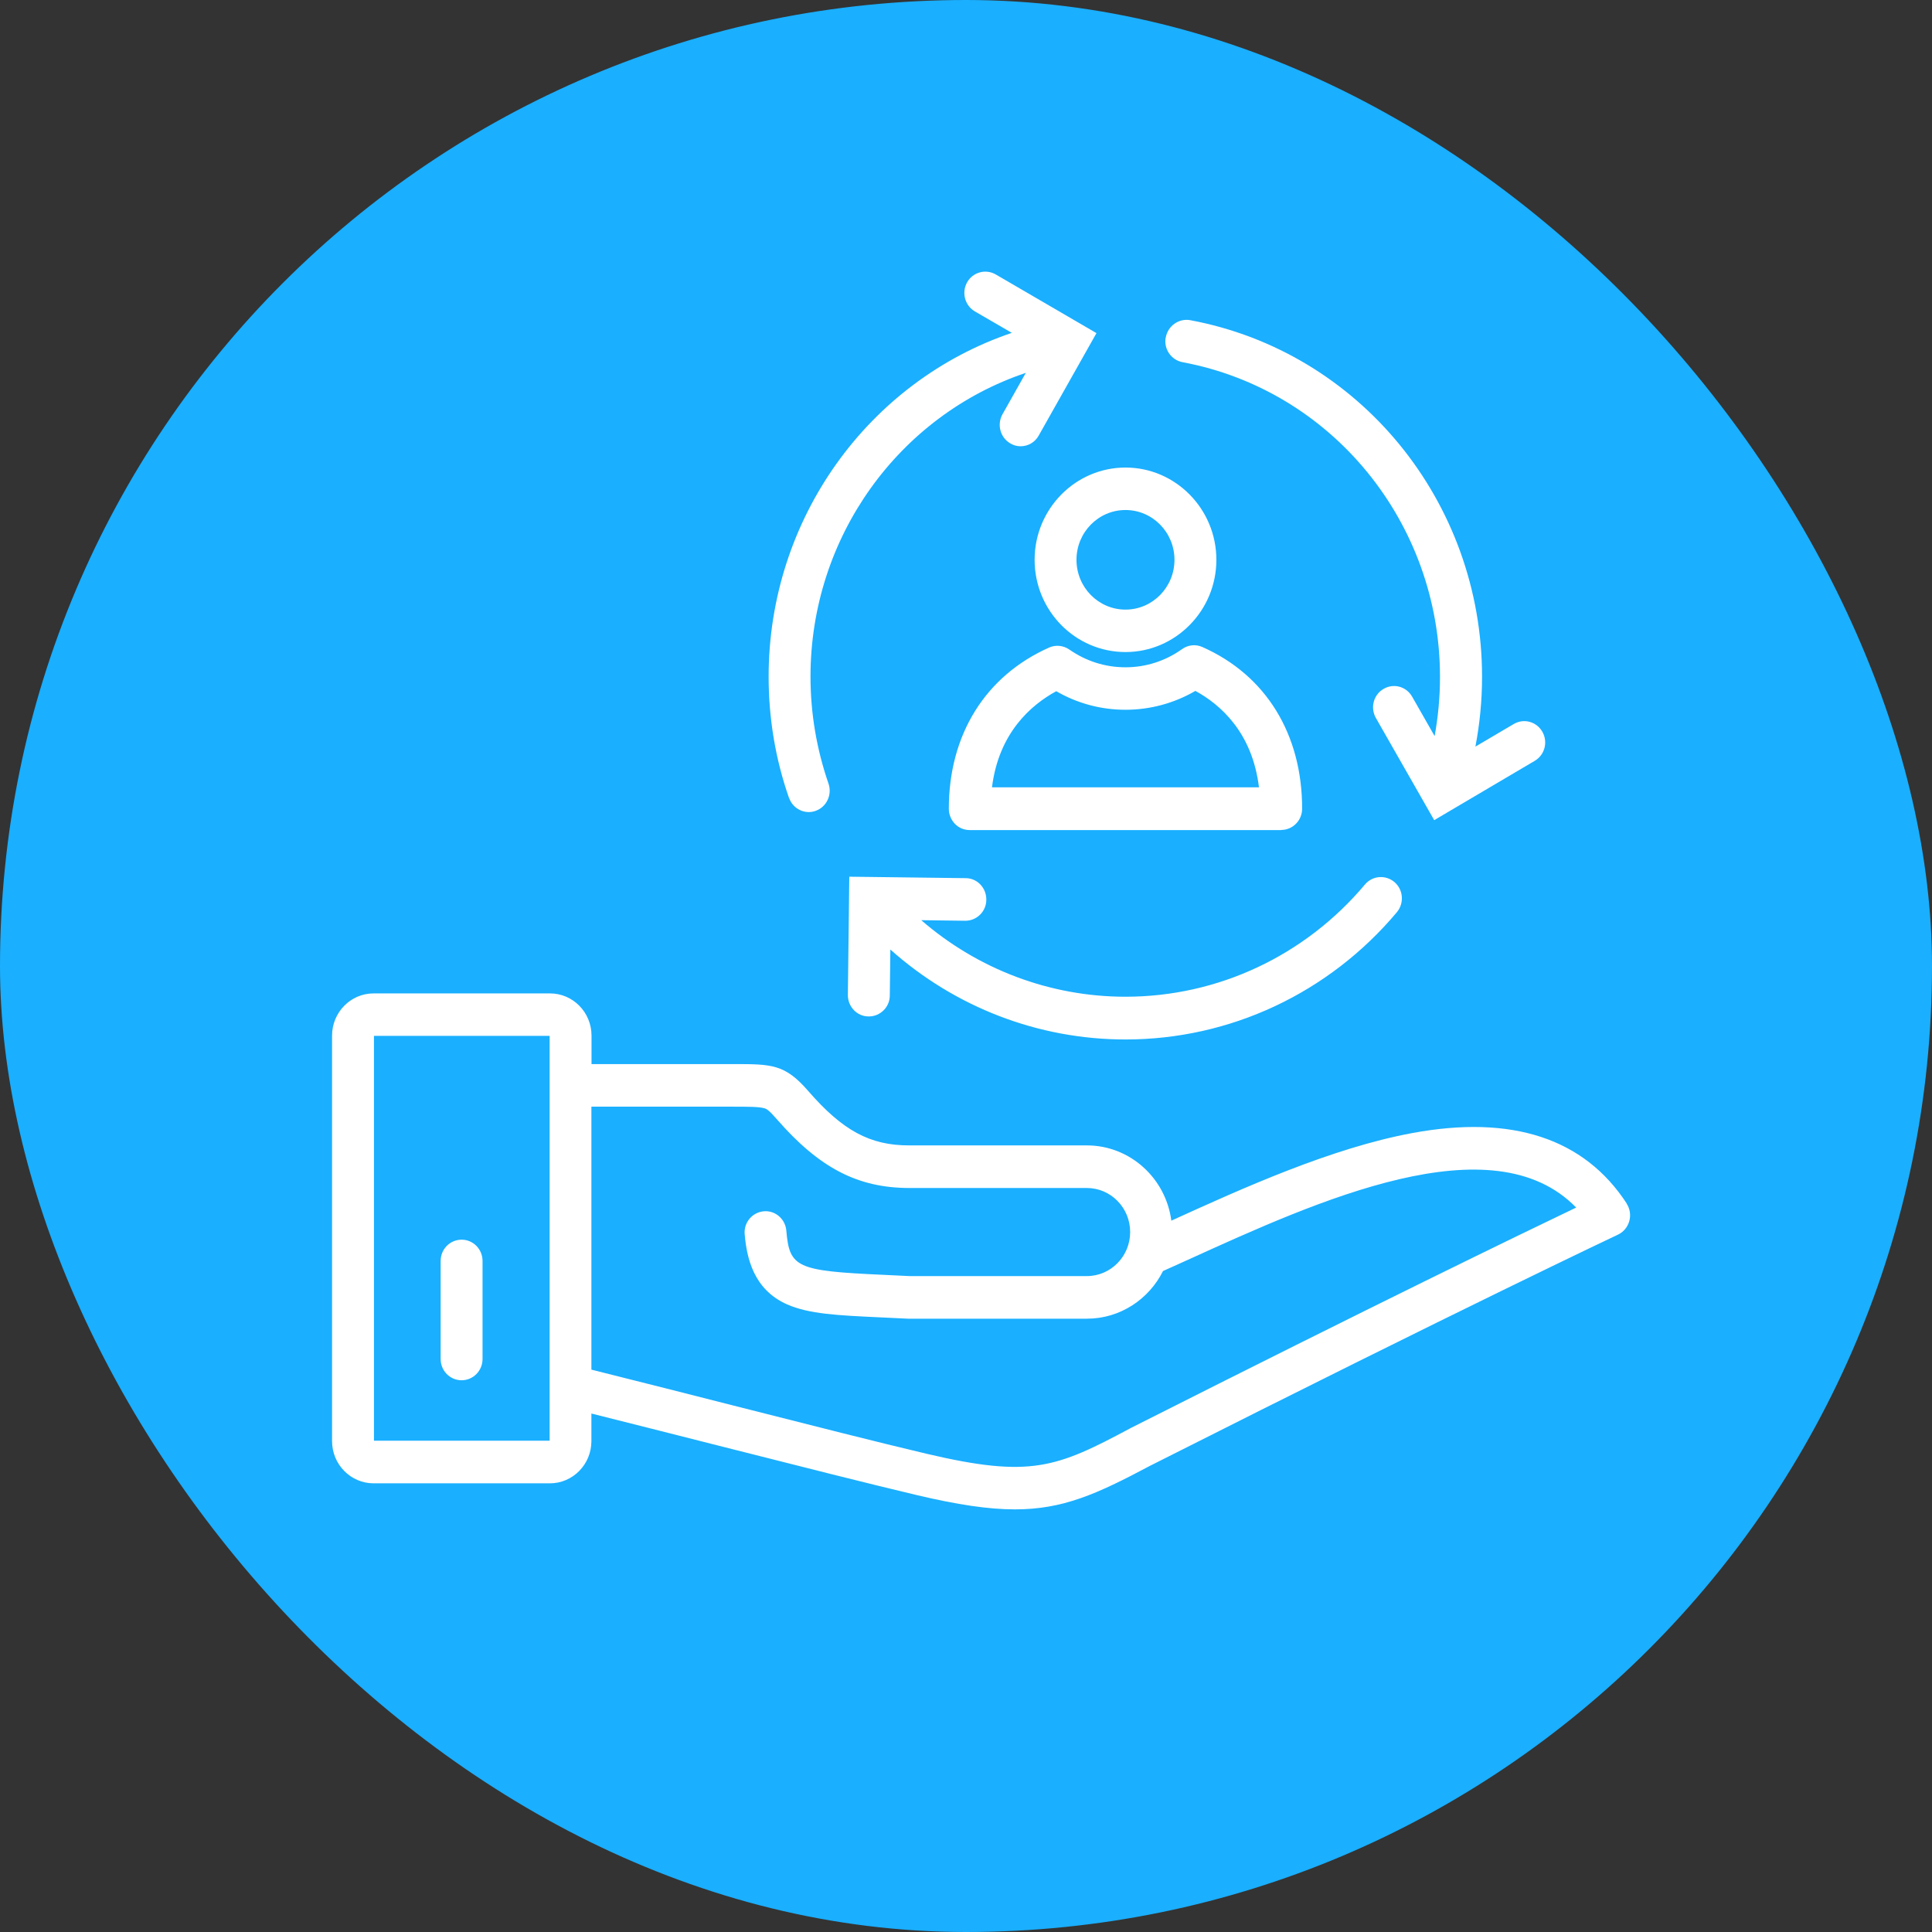
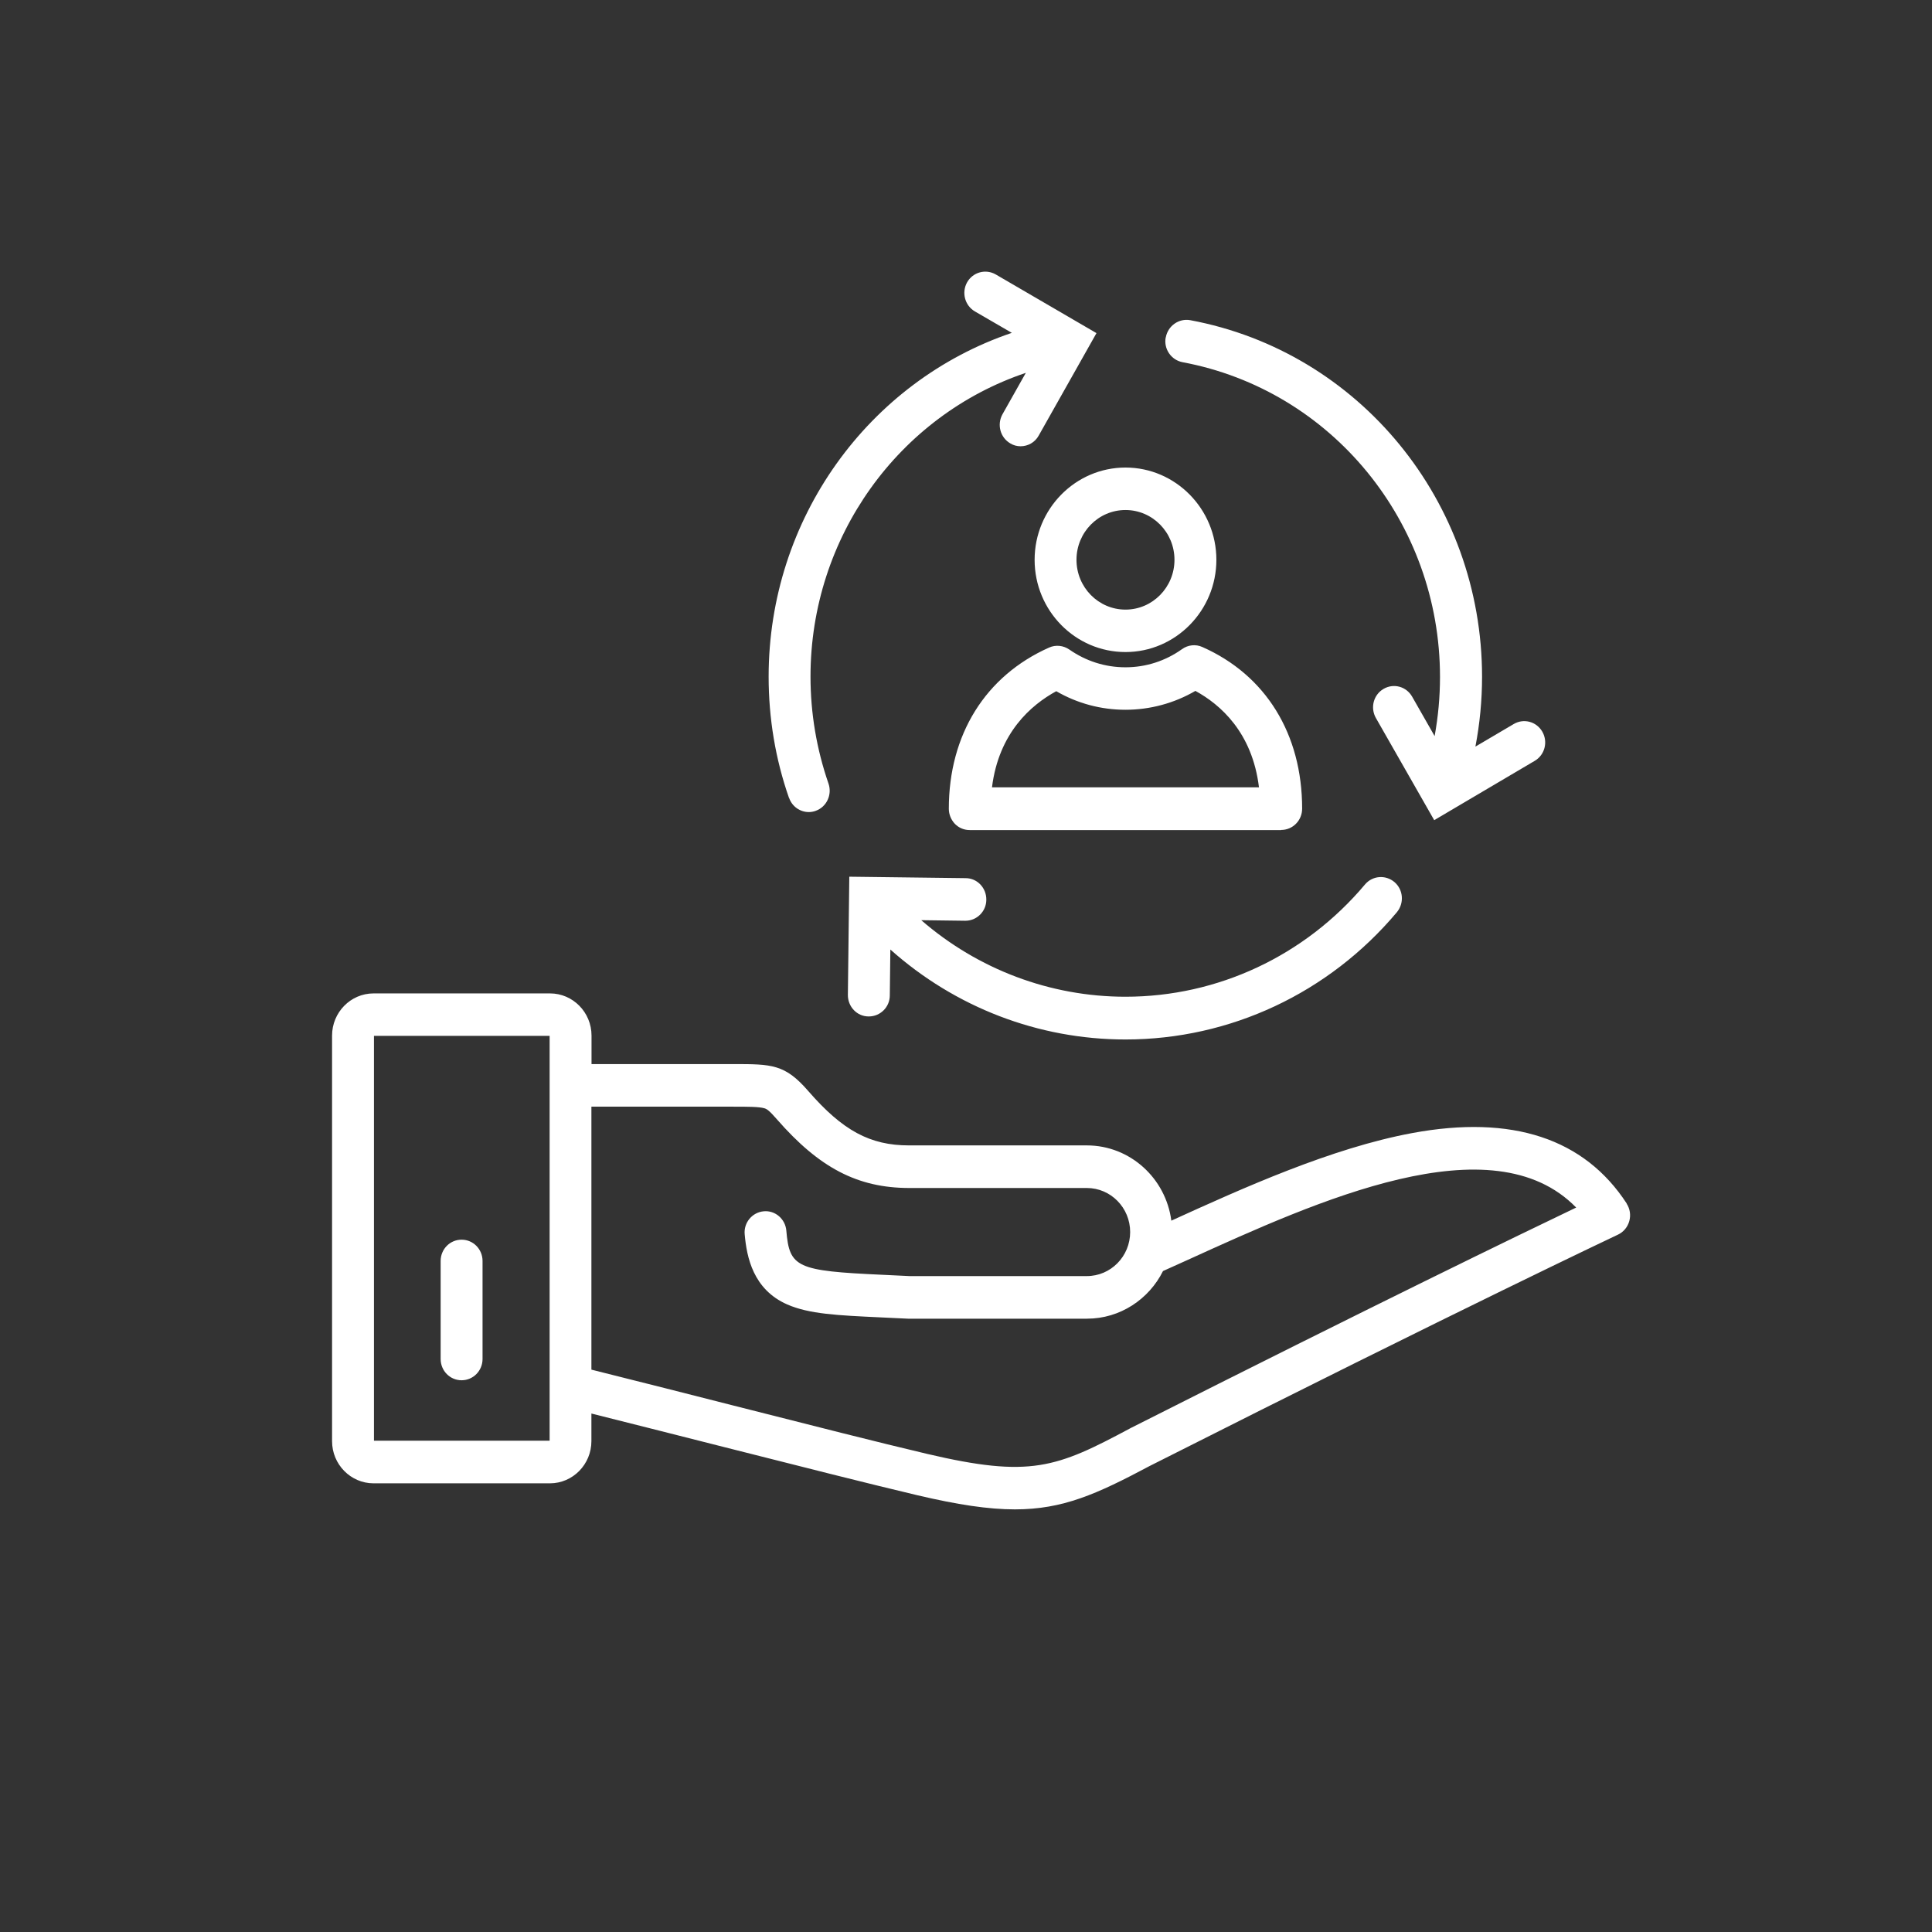
<svg xmlns="http://www.w3.org/2000/svg" width="64" height="64" viewBox="0 0 64 64" fill="none">
  <rect x="0" y="0" width="64" height="64" fill="#333333" stroke="none" />
-   <rect width="64" height="64" rx="32" fill="#1AAFFF" />
  <g clip-path="url(#clip0_507_5472)">
    <path d="M53.888 39.869C52.481 37.709 50.089 36.923 46.788 37.533C44.106 38.029 41.166 39.359 38.802 40.436C38.619 39.03 37.433 37.943 36.003 37.943H30.113C28.819 37.943 27.914 37.452 26.774 36.141C26.001 35.249 25.565 35.249 24.285 35.249H19.595V34.305C19.595 33.533 18.976 32.908 18.221 32.908H12.374C11.614 32.908 11 33.538 11 34.305V47.74C11 48.512 11.619 49.137 12.374 49.137H18.217C18.976 49.137 19.591 48.508 19.591 47.74V46.825C21.176 47.225 22.639 47.592 23.947 47.926C26.639 48.608 28.763 49.146 30.39 49.532C31.731 49.847 32.744 50 33.621 50C35.206 50 36.326 49.499 38.09 48.56C48.56 43.273 53.55 40.922 53.597 40.899C53.78 40.813 53.916 40.651 53.972 40.451C54.028 40.25 53.995 40.041 53.883 39.869H53.888ZM18.203 47.726H12.388V34.315H18.207V47.726H18.203ZM37.461 47.301C37.461 47.301 37.452 47.306 37.447 47.311C34.99 48.627 34.132 48.965 30.704 48.16C29.086 47.778 26.967 47.239 24.285 46.558C22.882 46.2 21.307 45.8 19.591 45.371V36.66H24.28C24.763 36.66 25.143 36.66 25.321 36.713C25.401 36.737 25.476 36.78 25.733 37.075C27.14 38.687 28.406 39.349 30.108 39.354H36.003C36.795 39.354 37.438 40.007 37.438 40.813C37.438 41.619 36.795 42.272 36.003 42.272H30.127C29.808 42.257 29.513 42.243 29.232 42.229C26.39 42.1 26.151 41.99 26.048 40.765C26.015 40.379 25.677 40.088 25.297 40.126C24.918 40.16 24.631 40.503 24.669 40.889C24.735 41.647 24.95 42.715 26.076 43.211C26.803 43.53 27.745 43.573 29.171 43.64C29.452 43.654 29.752 43.669 30.076 43.683H36.008C37.105 43.683 38.061 43.039 38.526 42.105C38.793 41.986 39.07 41.857 39.351 41.733C43.646 39.778 49.433 37.147 52.213 40.002C50.417 40.861 45.583 43.201 37.466 47.301H37.461ZM15.985 41.771V45.018C15.985 45.409 15.675 45.723 15.291 45.723C14.906 45.723 14.597 45.409 14.597 45.018V41.771C14.597 41.38 14.906 41.066 15.291 41.066C15.675 41.066 15.985 41.38 15.985 41.771ZM26.137 26.434C25.687 25.147 25.462 23.793 25.462 22.415C25.462 17.19 28.763 12.637 33.518 11.026L32.294 10.316C31.961 10.12 31.848 9.691 32.036 9.353C32.228 9.014 32.65 8.9 32.983 9.09L36.322 11.035L34.408 14.43C34.282 14.659 34.047 14.783 33.808 14.783C33.691 14.783 33.574 14.754 33.466 14.687C33.133 14.492 33.02 14.063 33.208 13.724L33.982 12.351C29.776 13.767 26.849 17.791 26.849 22.411C26.849 23.626 27.051 24.818 27.445 25.957C27.572 26.325 27.384 26.73 27.023 26.859C26.948 26.887 26.868 26.901 26.793 26.901C26.507 26.901 26.24 26.72 26.141 26.434H26.137ZM38.619 11.174C38.69 10.792 39.051 10.54 39.426 10.606C45.03 11.65 49.095 16.618 49.095 22.42C49.095 23.202 49.02 23.974 48.875 24.732L50.145 23.984C50.478 23.788 50.9 23.903 51.093 24.241C51.285 24.58 51.172 25.009 50.84 25.204L47.51 27.169L45.578 23.784C45.386 23.445 45.498 23.016 45.831 22.821C46.164 22.625 46.586 22.739 46.779 23.078L47.524 24.384C47.641 23.741 47.702 23.087 47.702 22.425C47.702 17.305 44.115 12.923 39.173 11.998C38.798 11.927 38.544 11.56 38.615 11.178H38.619V11.174ZM28.139 29.042L31.989 29.09C32.373 29.09 32.678 29.414 32.673 29.805C32.673 30.191 32.359 30.501 31.98 30.501H31.97L30.517 30.482C32.392 32.108 34.784 33.018 37.283 33.018C40.34 33.018 43.229 31.664 45.217 29.299C45.466 29.004 45.902 28.971 46.197 29.223C46.488 29.476 46.521 29.919 46.272 30.22C44.021 32.899 40.748 34.434 37.283 34.434C34.394 34.434 31.637 33.366 29.494 31.454L29.476 32.975C29.476 33.361 29.161 33.671 28.782 33.671H28.772C28.388 33.671 28.083 33.347 28.087 32.956L28.134 29.042H28.139ZM42.441 27.493C42.826 27.493 43.135 27.178 43.135 26.787C43.135 24.313 41.93 22.363 39.829 21.433C39.609 21.333 39.351 21.362 39.154 21.505C38.605 21.896 37.958 22.105 37.283 22.105C36.608 22.105 35.975 21.9 35.426 21.519C35.229 21.381 34.971 21.352 34.751 21.452C32.641 22.392 31.431 24.337 31.431 26.792C31.431 26.978 31.506 27.159 31.633 27.292C31.764 27.426 31.937 27.497 32.125 27.497H42.441V27.493ZM34.99 22.897C35.689 23.302 36.472 23.512 37.283 23.512C38.094 23.512 38.896 23.297 39.599 22.887C40.42 23.335 41.484 24.256 41.705 26.081H32.861C33.086 24.27 34.16 23.35 34.99 22.897ZM34.273 18.544C34.273 20.232 35.623 21.6 37.283 21.6C38.943 21.6 40.294 20.227 40.294 18.544C40.294 16.861 38.943 15.488 37.283 15.488C35.623 15.488 34.273 16.861 34.273 18.544ZM37.283 16.895C38.179 16.895 38.906 17.634 38.906 18.544C38.906 19.455 38.179 20.194 37.283 20.194C36.387 20.194 35.66 19.455 35.66 18.544C35.66 17.634 36.387 16.895 37.283 16.895Z" fill="white" />
  </g>
  <defs>
    <clipPath id="clip0_507_5472">
      <rect width="43" height="41" fill="white" transform="translate(11 9)" />
    </clipPath>
  </defs>
</svg>